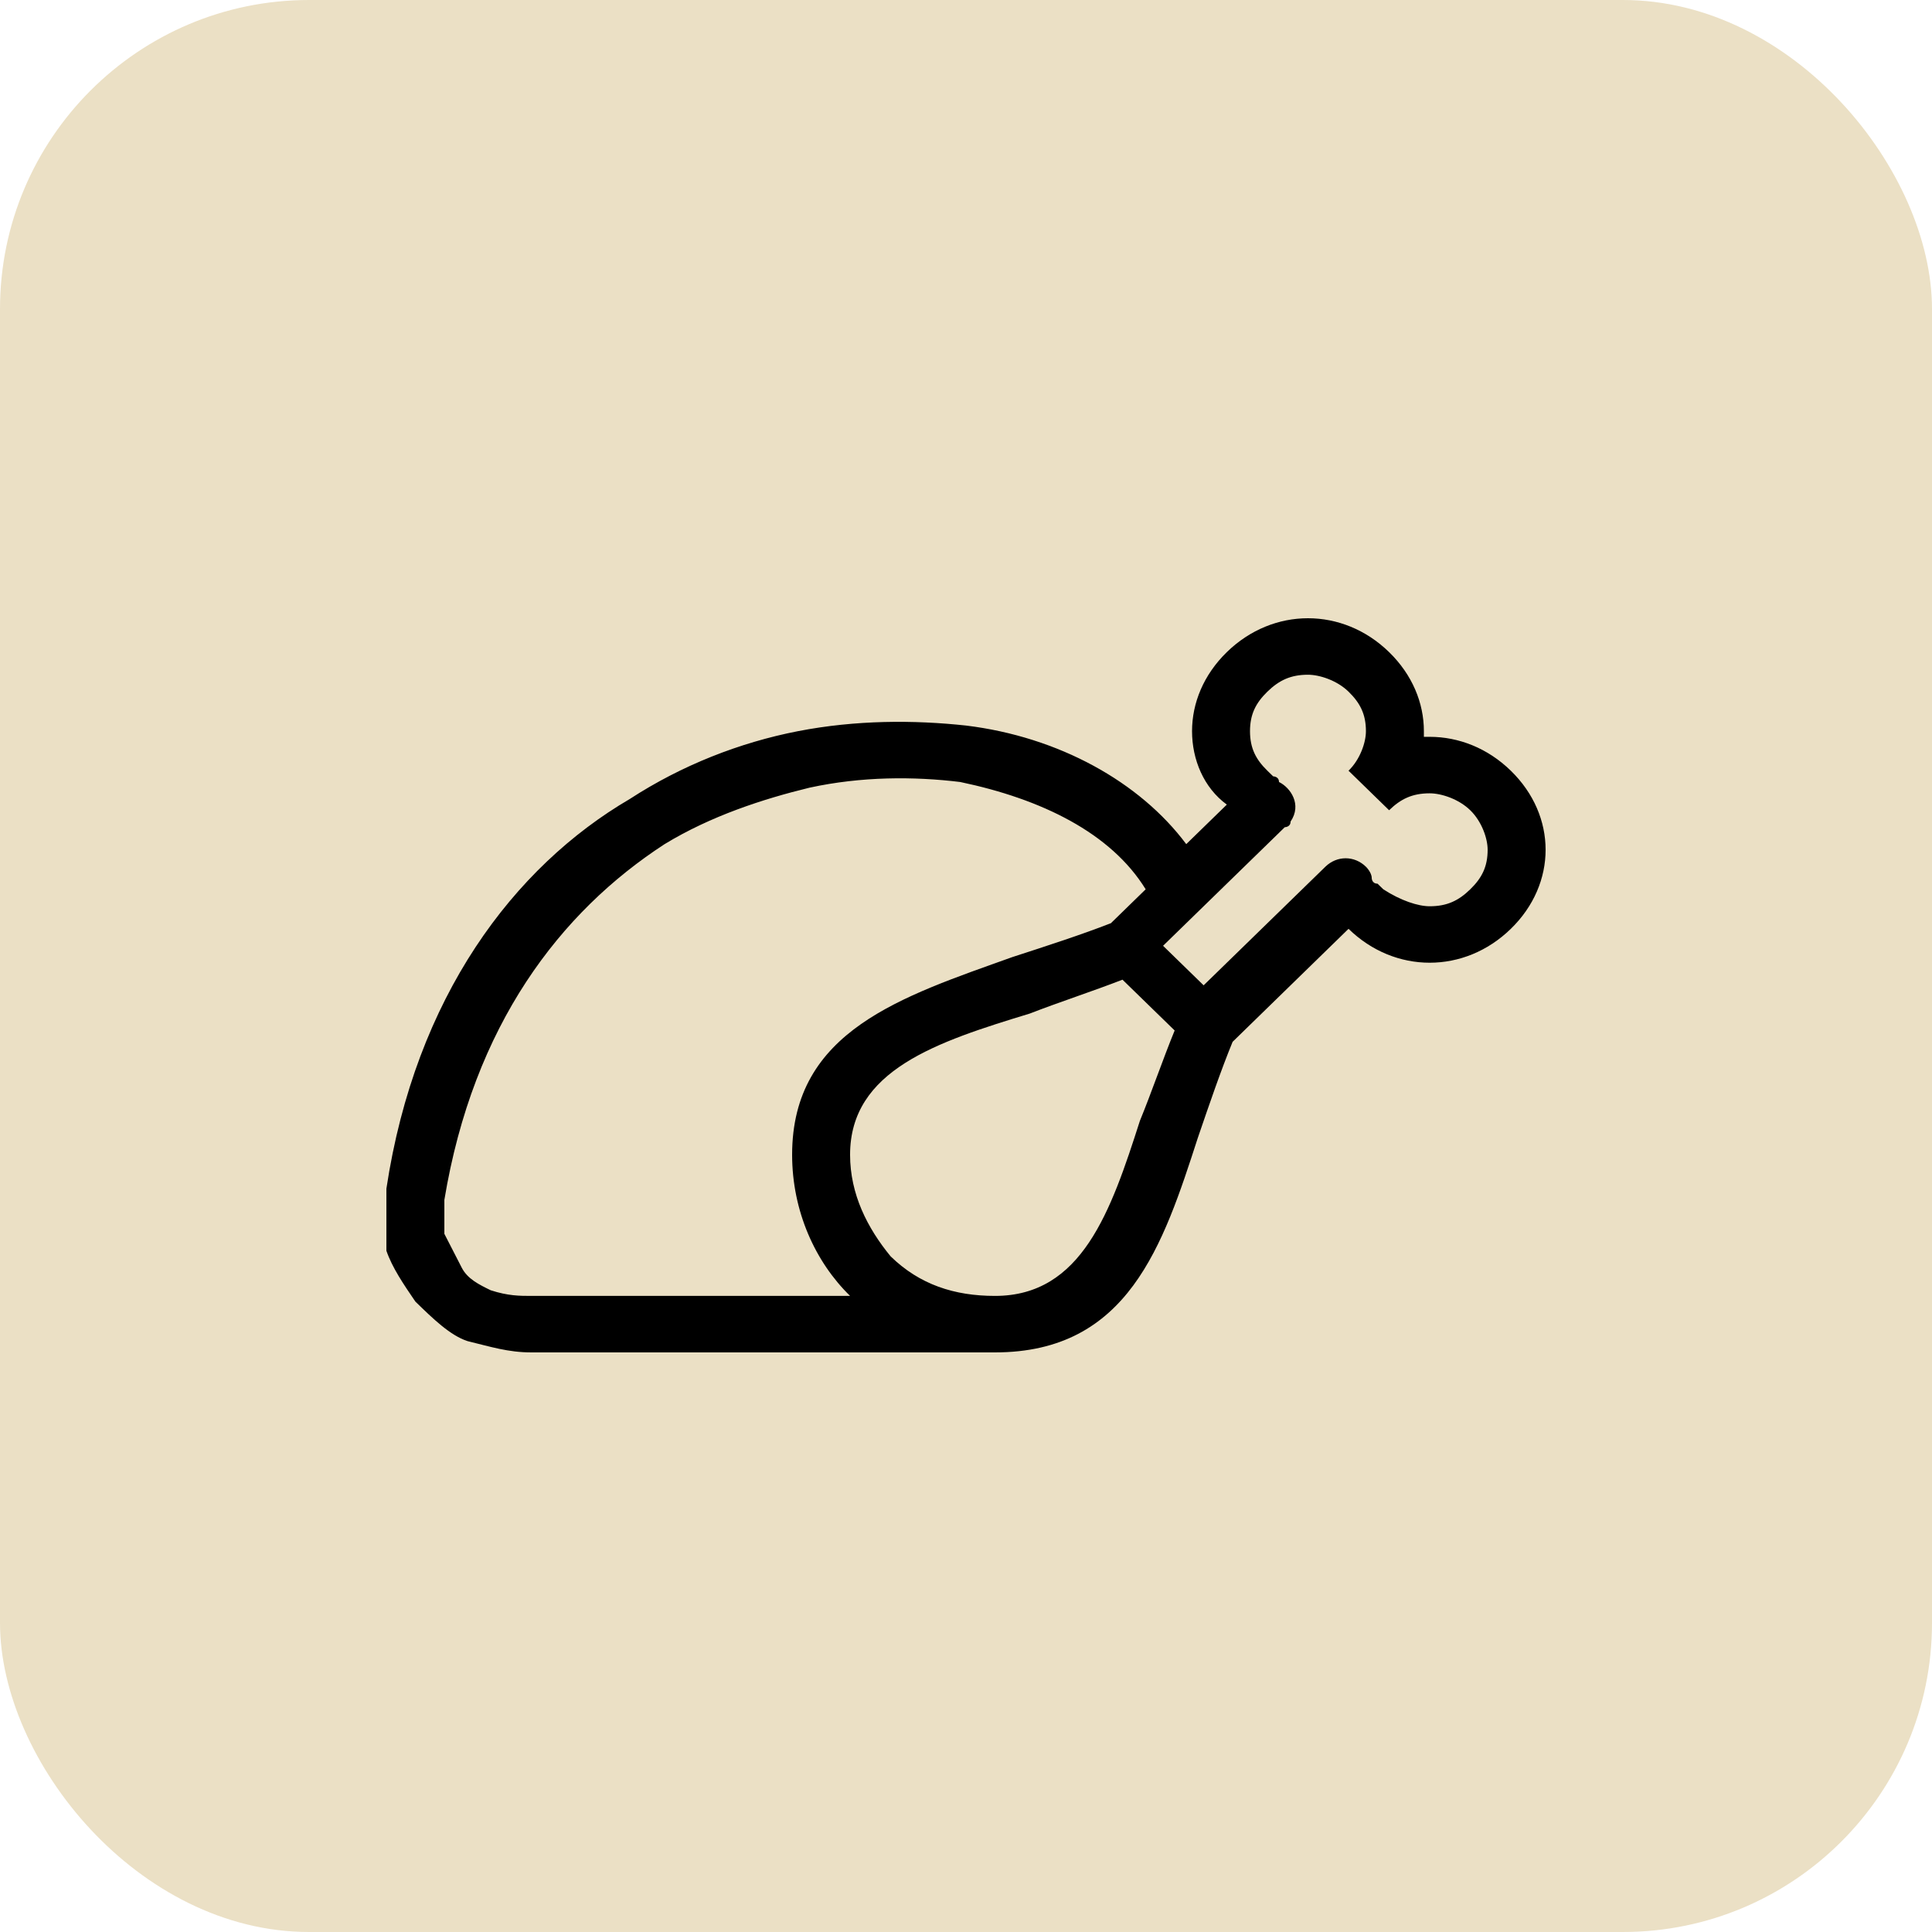
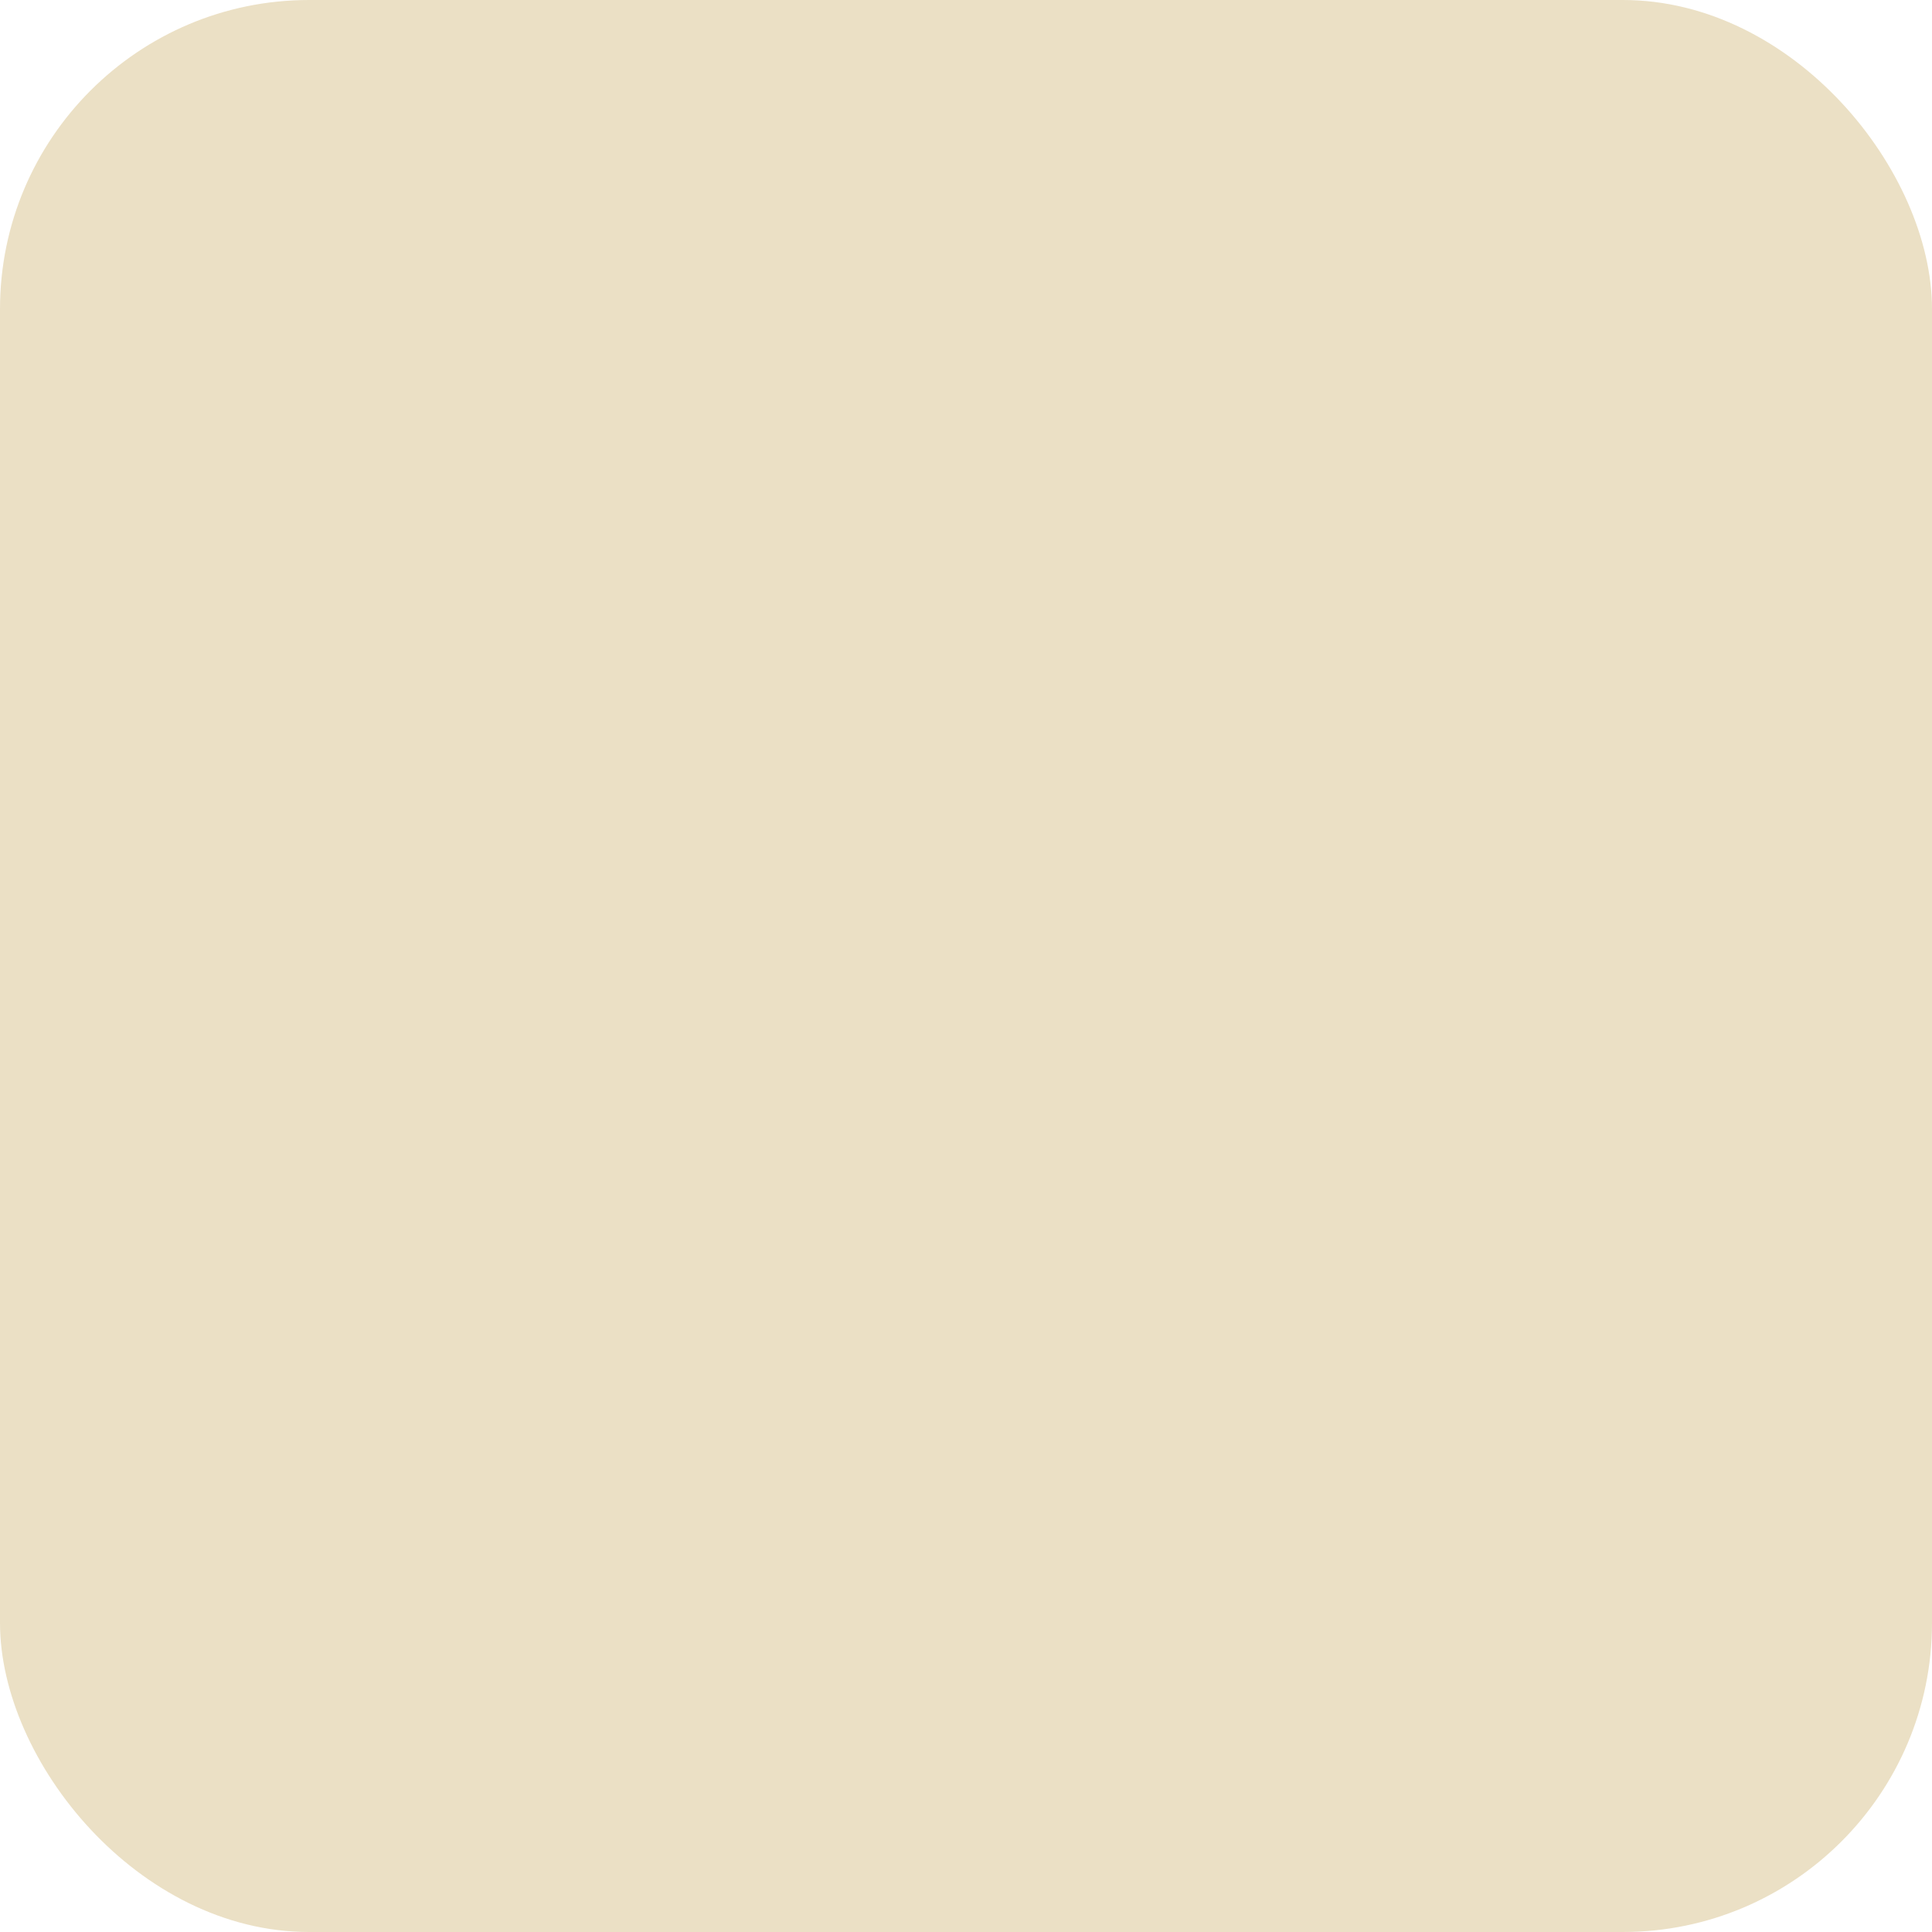
<svg xmlns="http://www.w3.org/2000/svg" width="50" height="50" viewBox="0 0 50 50" fill="none">
  <rect width="50" height="50" rx="8" fill="#EBE0C5" />
  <g clip-path="url(#clip0_210_19)">
-     <path d="M38.05 20.969C37.75 20.677 37.3 20.531 37 20.531C36.55 20.531 36.25 20.677 35.95 20.969L34.9 19.946C35.2 19.654 35.35 19.215 35.35 18.923C35.35 18.485 35.2 18.192 34.9 17.9C34.6 17.608 34.15 17.462 33.85 17.462C33.4 17.462 33.1 17.608 32.8 17.9C32.5 18.192 32.35 18.485 32.35 18.923C32.35 19.361 32.5 19.654 32.8 19.946L32.95 20.092C32.95 20.092 33.1 20.092 33.1 20.238C33.4 20.385 33.7 20.823 33.4 21.262C33.4 21.408 33.25 21.408 33.25 21.408L30.1 24.477L31.15 25.5L34.3 22.431C34.6 22.139 35.05 22.139 35.35 22.431C35.35 22.431 35.5 22.577 35.5 22.723C35.5 22.723 35.5 22.869 35.65 22.869L35.8 23.015C36.25 23.308 36.7 23.454 37 23.454C37.45 23.454 37.75 23.308 38.05 23.015C38.35 22.723 38.5 22.431 38.5 21.992C38.5 21.7 38.35 21.262 38.05 20.969ZM29.65 23.015C28.75 21.554 26.95 20.677 24.85 20.238C23.65 20.092 22.3 20.092 20.95 20.385C19.75 20.677 18.4 21.115 17.2 21.846C14.5 23.6 12.25 26.523 11.5 31.054C11.5 31.346 11.5 31.639 11.5 31.931C11.65 32.223 11.8 32.515 11.95 32.808C12.1 33.1 12.4 33.246 12.7 33.392C13.15 33.538 13.45 33.538 13.75 33.538H22C21.1 32.661 20.5 31.346 20.5 29.885C20.5 26.669 23.35 25.792 26.2 24.769C27.1 24.477 28 24.185 28.75 23.892L29.65 23.015ZM25.6 35H13.75C13.15 35 12.7 34.854 12.1 34.708C11.65 34.562 11.2 34.123 10.75 33.685C10.45 33.246 10.15 32.808 10 32.369C10 31.931 10 31.346 10 30.762C10.75 25.792 13.3 22.431 16.3 20.677C17.65 19.8 19.15 19.215 20.65 18.923C22.15 18.631 23.65 18.631 25 18.777C27.4 19.069 29.5 20.238 30.7 21.846L31.75 20.823C31.15 20.385 30.85 19.654 30.85 18.923C30.85 18.192 31.15 17.462 31.75 16.877C32.35 16.292 33.1 16 33.85 16C34.6 16 35.35 16.292 35.95 16.877C36.55 17.462 36.85 18.192 36.85 18.923V19.069H37C37.75 19.069 38.5 19.361 39.1 19.946C39.7 20.531 40 21.262 40 21.992C40 22.723 39.7 23.454 39.1 24.038C38.5 24.623 37.75 24.915 37 24.915C36.25 24.915 35.5 24.623 34.9 24.038L31.9 26.962C31.6 27.692 31.3 28.569 31 29.446C30.1 32.223 29.2 35 25.75 35H25.6ZM23.05 32.515C23.8 33.246 24.7 33.538 25.75 33.538C28 33.538 28.75 31.346 29.5 29.008C29.8 28.277 30.1 27.4 30.4 26.669L29.05 25.354C28.3 25.646 27.4 25.939 26.65 26.231C24.25 26.962 22 27.692 22 29.885C22 30.908 22.45 31.785 23.05 32.515Z" fill="black" />
-   </g>
+     </g>
  <defs>
    <clipPath id="clip0_210_19">
-       <rect width="30" height="19" fill="white" transform="translate(10 16)" />
-     </clipPath>
+       </clipPath>
  </defs>
</svg>